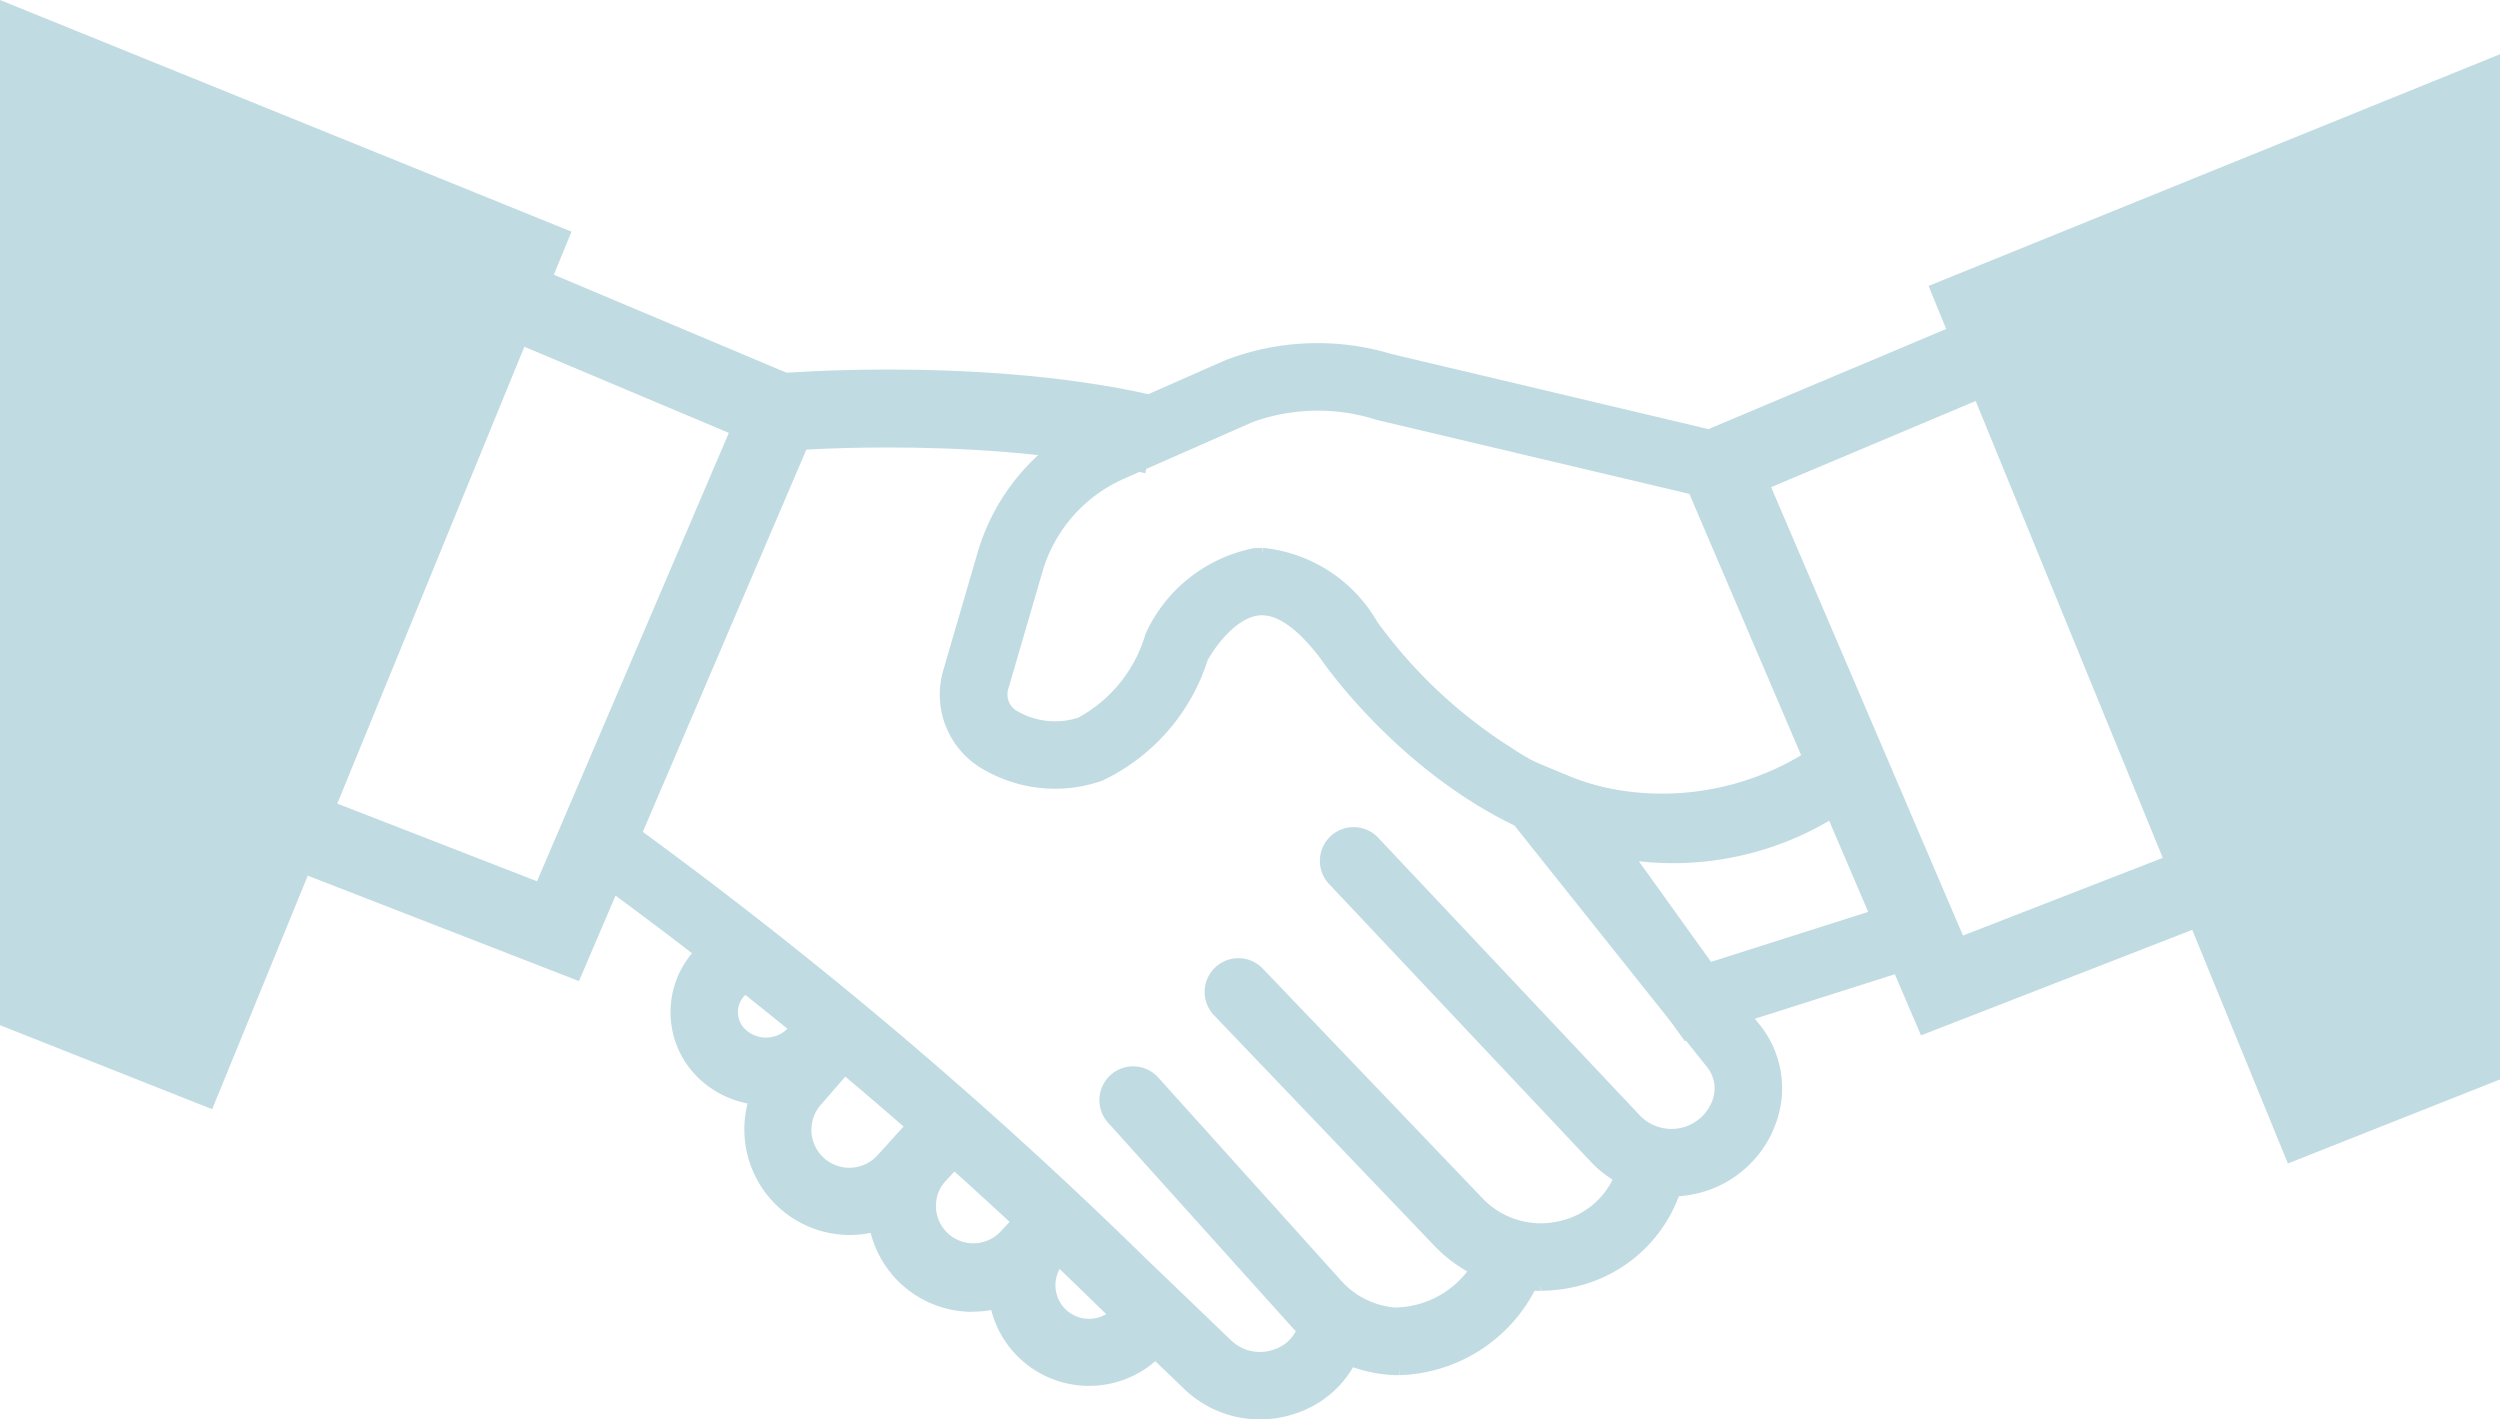
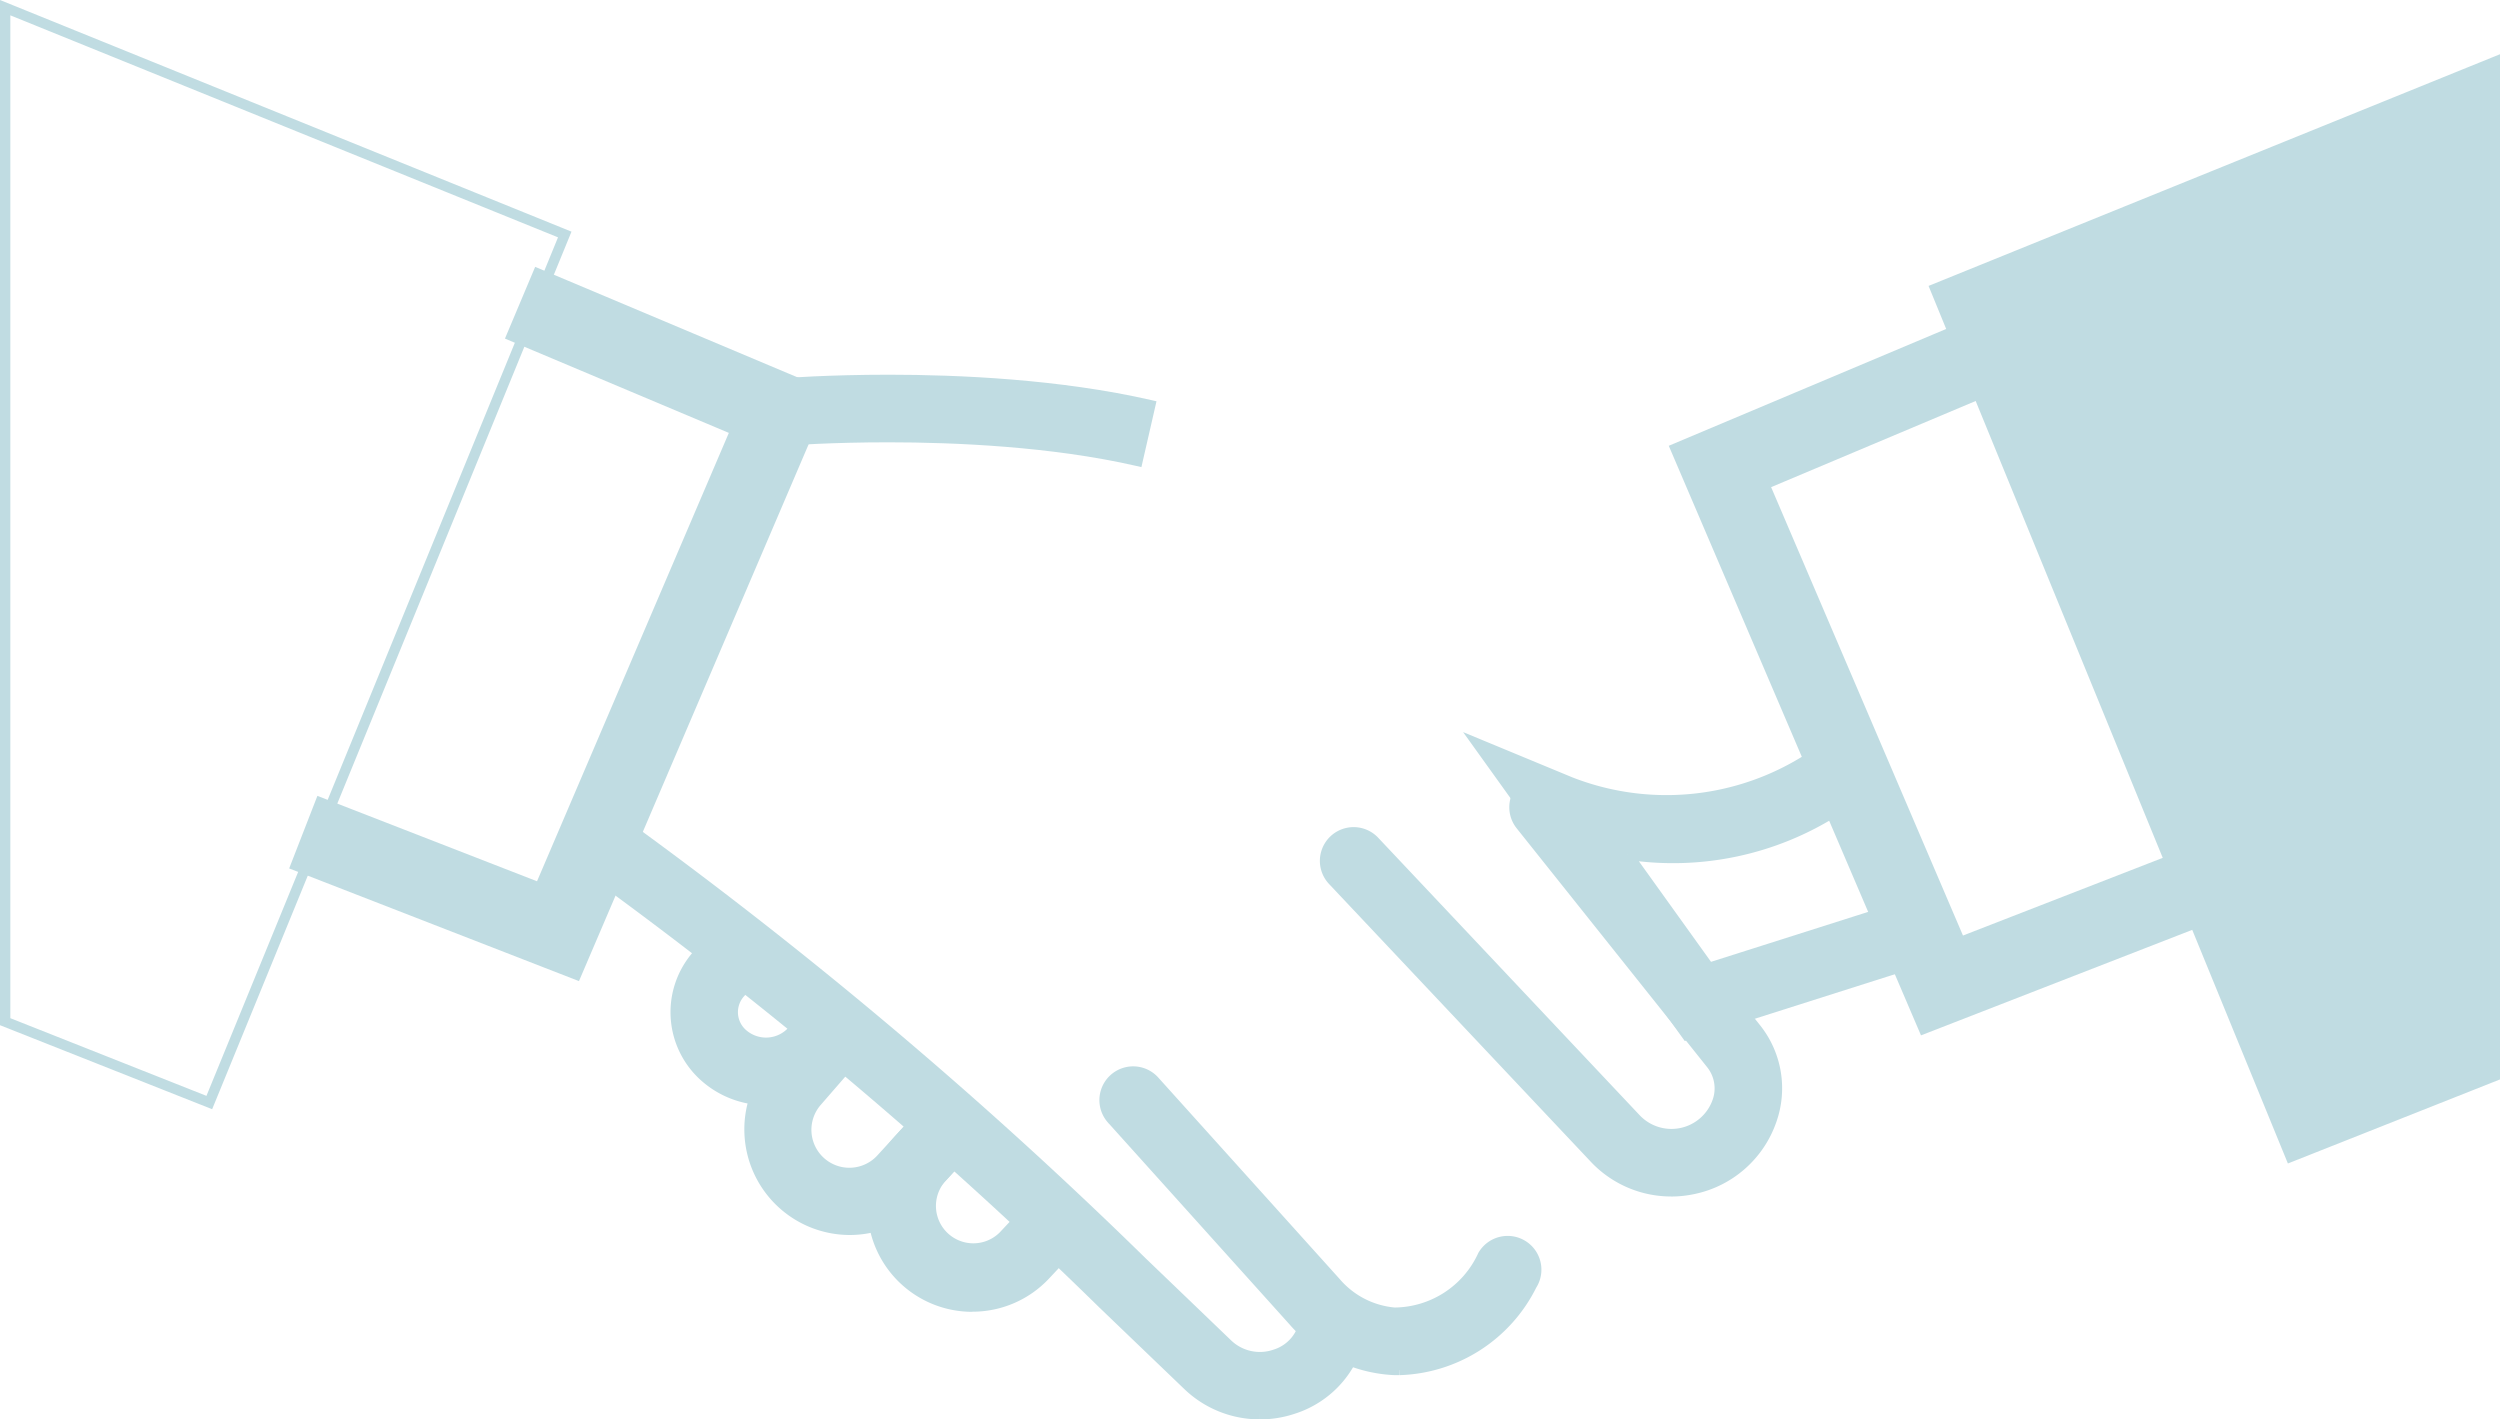
<svg xmlns="http://www.w3.org/2000/svg" width="60.5" height="34.35" viewBox="0 0 60.5 34.35">
  <g id="Icon_handshake" transform="translate(0.25 0.371)">
    <g id="Groupe_34834" data-name="Groupe 34834" transform="translate(0 0)">
-       <path id="Tracé_16991" data-name="Tracé 16991" d="M66.428,29.761c-4.843,0-8.11-4.737-8.153-4.8-.394-.538-1.014-1.2-1.621-1.146-.639.049-1.19.837-1.365,1.164a4.732,4.732,0,0,1-2.478,2.843,3.311,3.311,0,0,1-2.679-.214,1.958,1.958,0,0,1-1-2.317l.824-2.827a5.046,5.046,0,0,1,2.82-3.216l3.113-1.371a6.091,6.091,0,0,1,3.932-.143L68.3,19.743l3.46,8.087-.476.319a8.626,8.626,0,0,1-4.859,1.612m-9.7-7.332a3.483,3.483,0,0,1,2.683,1.738,11.935,11.935,0,0,0,3.278,3.079,6.677,6.677,0,0,0,7.348.059l-2.728-6.377-7.779-1.841a4.763,4.763,0,0,0-3.077.058l-3.114,1.371a3.668,3.668,0,0,0-2.049,2.337l-.824,2.827a.584.584,0,0,0,.279.688,1.954,1.954,0,0,0,1.58.163,3.5,3.5,0,0,0,1.7-2.106l.023-.049a3.526,3.526,0,0,1,2.494-1.938c.061-.005.123-.007.185-.007" transform="translate(-26.431 -9.418)" fill="#c0dce2" stroke="#c0dce2" stroke-width="0.25" />
      <path id="Tracé_16992" data-name="Tracé 16992" d="M82.062,44.553l-5.056-7.046,2.24.928a6.381,6.381,0,0,0,6.264-.923l.716-.62,2.387,5.578Zm-1.43-4.366L82.6,42.93l4.141-1.316L85.675,39.12a7.335,7.335,0,0,1-5.043,1.068" transform="translate(-41.492 -19.878)" fill="#c0dce2" stroke="#c0dce2" stroke-width="0.25" />
      <g id="Tracé_16993" data-name="Tracé 16993" transform="translate(0 0)" fill="#c0dce2">
-         <path d="M 4.815 26.311 L 4.7 26.265 L -0.046 24.385 L -0.125 24.354 L -0.125 24.269 L -0.125 -2.83142094303912e-06 L -0.125 -0.186 L 0.047 -0.116 L 13.301 5.257 L 13.417 5.304 L 13.37 5.42 L 4.862 26.196 L 4.815 26.311 Z" stroke="none" />
        <path d="M 2.86102294921875e-06 -1.9073486328125e-06 L 2.86102294921875e-06 24.269 L 4.746 26.149 L 13.254 5.373 L 2.86102294921875e-06 -1.9073486328125e-06 M -0.25 -0.371 L 13.58 5.235 L 4.884 26.472 L -0.25 24.439 L -0.25 -0.371 Z" stroke="none" fill="#c0dce2" />
      </g>
      <g id="Tracé_16994" data-name="Tracé 16994" transform="translate(-8.263 -7.494)" fill="#c0dce2">
        <path d="M 21.957 30.706 L 21.844 30.662 L 15.289 28.113 L 15.173 28.068 L 15.218 27.951 L 15.72 26.661 L 15.765 26.545 L 15.882 26.59 L 21.076 28.611 L 25.816 17.533 L 20.512 15.299 L 20.397 15.251 L 20.445 15.135 L 20.982 13.86 L 21.031 13.745 L 21.146 13.793 L 27.848 16.616 L 27.963 16.665 L 27.914 16.78 L 22.004 30.595 L 21.957 30.706 Z" stroke="none" />
        <path d="M 21.89 30.546 L 27.799 16.731 L 21.097 13.909 L 20.56 15.184 L 25.98 17.466 L 21.144 28.771 L 15.837 26.706 L 15.335 27.996 L 21.89 30.546 M 22.024 30.866 L 15.011 28.139 L 15.694 26.383 L 21.009 28.45 L 25.651 17.599 L 20.233 15.317 L 20.964 13.581 L 28.128 16.598 L 22.024 30.866 Z" stroke="none" fill="#c0dce2" />
      </g>
      <g id="Tracé_16995" data-name="Tracé 16995" transform="translate(-54.616 -1.534)" fill="#c0dce2">
        <path d="M 109.802 29.157 L 109.755 29.043 L 101.247 8.267 L 101.2 8.151 L 101.316 8.104 L 114.57 2.731 L 114.741 2.661 L 114.741 2.847 L 114.741 27.115 L 114.741 27.2 L 114.663 27.232 L 109.917 29.112 L 109.802 29.157 Z" stroke="none" />
        <path d="M 114.616 2.847 L 101.363 8.219 L 109.87 28.996 L 114.616 27.115 L 114.616 2.847 M 114.866 2.475 L 114.866 27.285 L 109.733 29.319 L 101.037 8.082 L 114.866 2.475 Z" stroke="none" fill="#c0dce2" />
      </g>
      <g id="Tracé_16996" data-name="Tracé 16996" transform="translate(-47.276 -9.028)" fill="#c0dce2">
        <path d="M 93.582 33.553 L 93.534 33.442 L 87.624 19.627 L 87.575 19.511 L 87.691 19.463 L 94.393 16.64 L 94.508 16.592 L 94.556 16.707 L 95.093 17.982 L 95.142 18.097 L 95.026 18.146 L 89.723 20.379 L 94.462 31.458 L 99.657 29.437 L 99.773 29.392 L 99.819 29.508 L 100.32 30.797 L 100.365 30.914 L 100.249 30.959 L 93.695 33.509 L 93.582 33.553 Z" stroke="none" />
        <path d="M 93.649 33.392 L 100.204 30.843 L 99.702 29.554 L 94.395 31.618 L 89.559 20.313 L 94.978 18.031 L 94.441 16.755 L 87.739 19.578 L 93.649 33.392 M 93.514 33.713 L 87.41 19.445 L 94.574 16.428 L 95.305 18.164 L 89.887 20.446 L 94.53 31.297 L 99.845 29.23 L 100.527 30.985 L 93.514 33.713 Z" stroke="none" fill="#c0dce2" />
      </g>
      <path id="Tracé_16997" data-name="Tracé 16997" d="M77.363,50.043a2.544,2.544,0,0,1-1.859-.808l-6.328-6.715a.691.691,0,1,1,1.007-.948l6.328,6.715a1.182,1.182,0,0,0,1.975-.419.945.945,0,0,0-.154-.908l-4.609-5.78a.692.692,0,0,1,1.082-.863l4.609,5.78a2.322,2.322,0,0,1,.377,2.229A2.547,2.547,0,0,1,77.9,49.987a2.594,2.594,0,0,1-.54.057" transform="translate(-37.172 -21.584)" fill="#c0dce2" stroke="#c0dce2" stroke-width="0.25" />
-       <path id="Tracé_16998" data-name="Tracé 16998" d="M70.934,57.531a3.439,3.439,0,0,1-2.5-1.073l-5.326-5.572a.692.692,0,0,1,1-.956L69.437,55.5a2.075,2.075,0,0,0,1.981.59A2.006,2.006,0,0,0,72.9,54.744l.026-.083a.692.692,0,0,1,1.324.4l-.031.1a3.38,3.38,0,0,1-2.485,2.276,3.548,3.548,0,0,1-.795.091" transform="translate(-33.902 -26.788)" fill="#c0dce2" stroke="#c0dce2" stroke-width="0.25" />
      <path id="Tracé_16999" data-name="Tracé 16999" d="M64.528,62.63c-.065,0-.127,0-.189-.005a3.45,3.45,0,0,1-2.371-1.185l-4.4-4.891a.692.692,0,0,1,1.028-.926L63,60.514a2.109,2.109,0,0,0,1.418.729,2.372,2.372,0,0,0,2.14-1.389.692.692,0,1,1,1.181.721,3.7,3.7,0,0,1-3.208,2.055" transform="translate(-30.921 -29.847)" fill="#c0dce2" stroke="#c0dce2" stroke-width="0.25" />
      <g id="Tracé_17000" data-name="Tracé 17000" transform="translate(-21.696 -10.306)" fill="#c0dce2">
        <path d="M 49.068 21.239 L 48.946 21.211 C 46.887 20.739 44.547 20.639 42.946 20.639 C 41.58 20.639 40.583 20.71 40.397 20.724 L 40.389 20.725 L 40.266 20.733 L 40.256 20.61 L 40.141 19.231 L 40.131 19.106 L 40.256 19.096 C 40.452 19.081 41.503 19.003 42.953 19.003 C 44.628 19.003 47.09 19.109 49.311 19.618 L 49.433 19.646 L 49.405 19.768 L 49.096 21.117 L 49.068 21.239 Z" stroke="none" />
-         <path d="M 48.974 21.089 L 49.283 19.74 C 45.269 18.82 40.468 19.205 40.266 19.221 L 40.38 20.6 C 40.428 20.597 45.167 20.216 48.974 21.089 M 49.162 21.388 L 48.918 21.332 C 46.871 20.863 44.54 20.764 42.946 20.764 C 41.584 20.764 40.591 20.835 40.406 20.849 L 40.152 20.866 L 39.996 18.992 L 40.246 18.972 C 40.443 18.956 41.497 18.878 42.953 18.878 C 44.635 18.878 47.107 18.985 49.339 19.497 L 49.583 19.552 L 49.162 21.388 Z" stroke="none" fill="#c0dce2" />
      </g>
      <path id="Tracé_17001" data-name="Tracé 17001" d="M46.362,56.514a2.509,2.509,0,0,1-1.742-.7l-2.064-1.981A109.479,109.479,0,0,0,29.925,43.194l.788-1.138A111,111,0,0,1,43.519,52.838l2.059,1.977a1.129,1.129,0,0,0,1.158.254,1.033,1.033,0,0,0,.712-.825l1.378.139-.011.076a2.4,2.4,0,0,1-1.638,1.922,2.561,2.561,0,0,1-.814.134" transform="translate(-16.124 -22.661)" fill="#c0dce2" stroke="#c0dce2" stroke-width="0.25" />
      <path id="Tracé_17002" data-name="Tracé 17002" d="M37.1,52.1a2.237,2.237,0,0,1-1.422-.511,2.088,2.088,0,0,1-.234-3.008l.543-.607,1.031.923-.543.606a.7.7,0,0,0,.079,1.014.857.857,0,0,0,1.188-.095l.53-.6,1.036.917-.53.6A2.237,2.237,0,0,1,37.1,52.1" transform="translate(-18.811 -25.849)" fill="#c0dce2" stroke="#c0dce2" stroke-width="0.25" />
      <path id="Tracé_17003" data-name="Tracé 17003" d="M41.216,57.539a2.431,2.431,0,0,1-1.835-4.022L40.49,52.24l1.045.907-1.109,1.277a1.043,1.043,0,0,0,1.557,1.389l1.19-1.3,1.02.935L43,56.748a2.417,2.417,0,0,1-1.787.791" transform="translate(-20.9 -28.148)" fill="#c0dce2" stroke="#c0dce2" stroke-width="0.25" />
      <path id="Tracé_17004" data-name="Tracé 17004" d="M47.667,62.056a2.411,2.411,0,0,1-1.778-4.043l.77-.84,1.02.935-.77.84a1.03,1.03,0,0,0,1.509,1.4l.8-.854,1.007.949-.8.854a2.41,2.41,0,0,1-1.758.756" transform="translate(-24.386 -30.806)" fill="#c0dce2" stroke="#c0dce2" stroke-width="0.25" />
-       <path id="Tracé_17005" data-name="Tracé 17005" d="M53.907,66.7A2.316,2.316,0,0,1,52.22,62.79l.3-.323,1.007.95-.3.323a.936.936,0,0,0,1.351,1.3L55,64.6l.99.967L55.566,66a2.314,2.314,0,0,1-1.66.7" transform="translate(-27.798 -33.658)" fill="#c0dce2" stroke="#c0dce2" stroke-width="0.25" />
    </g>
  </g>
</svg>